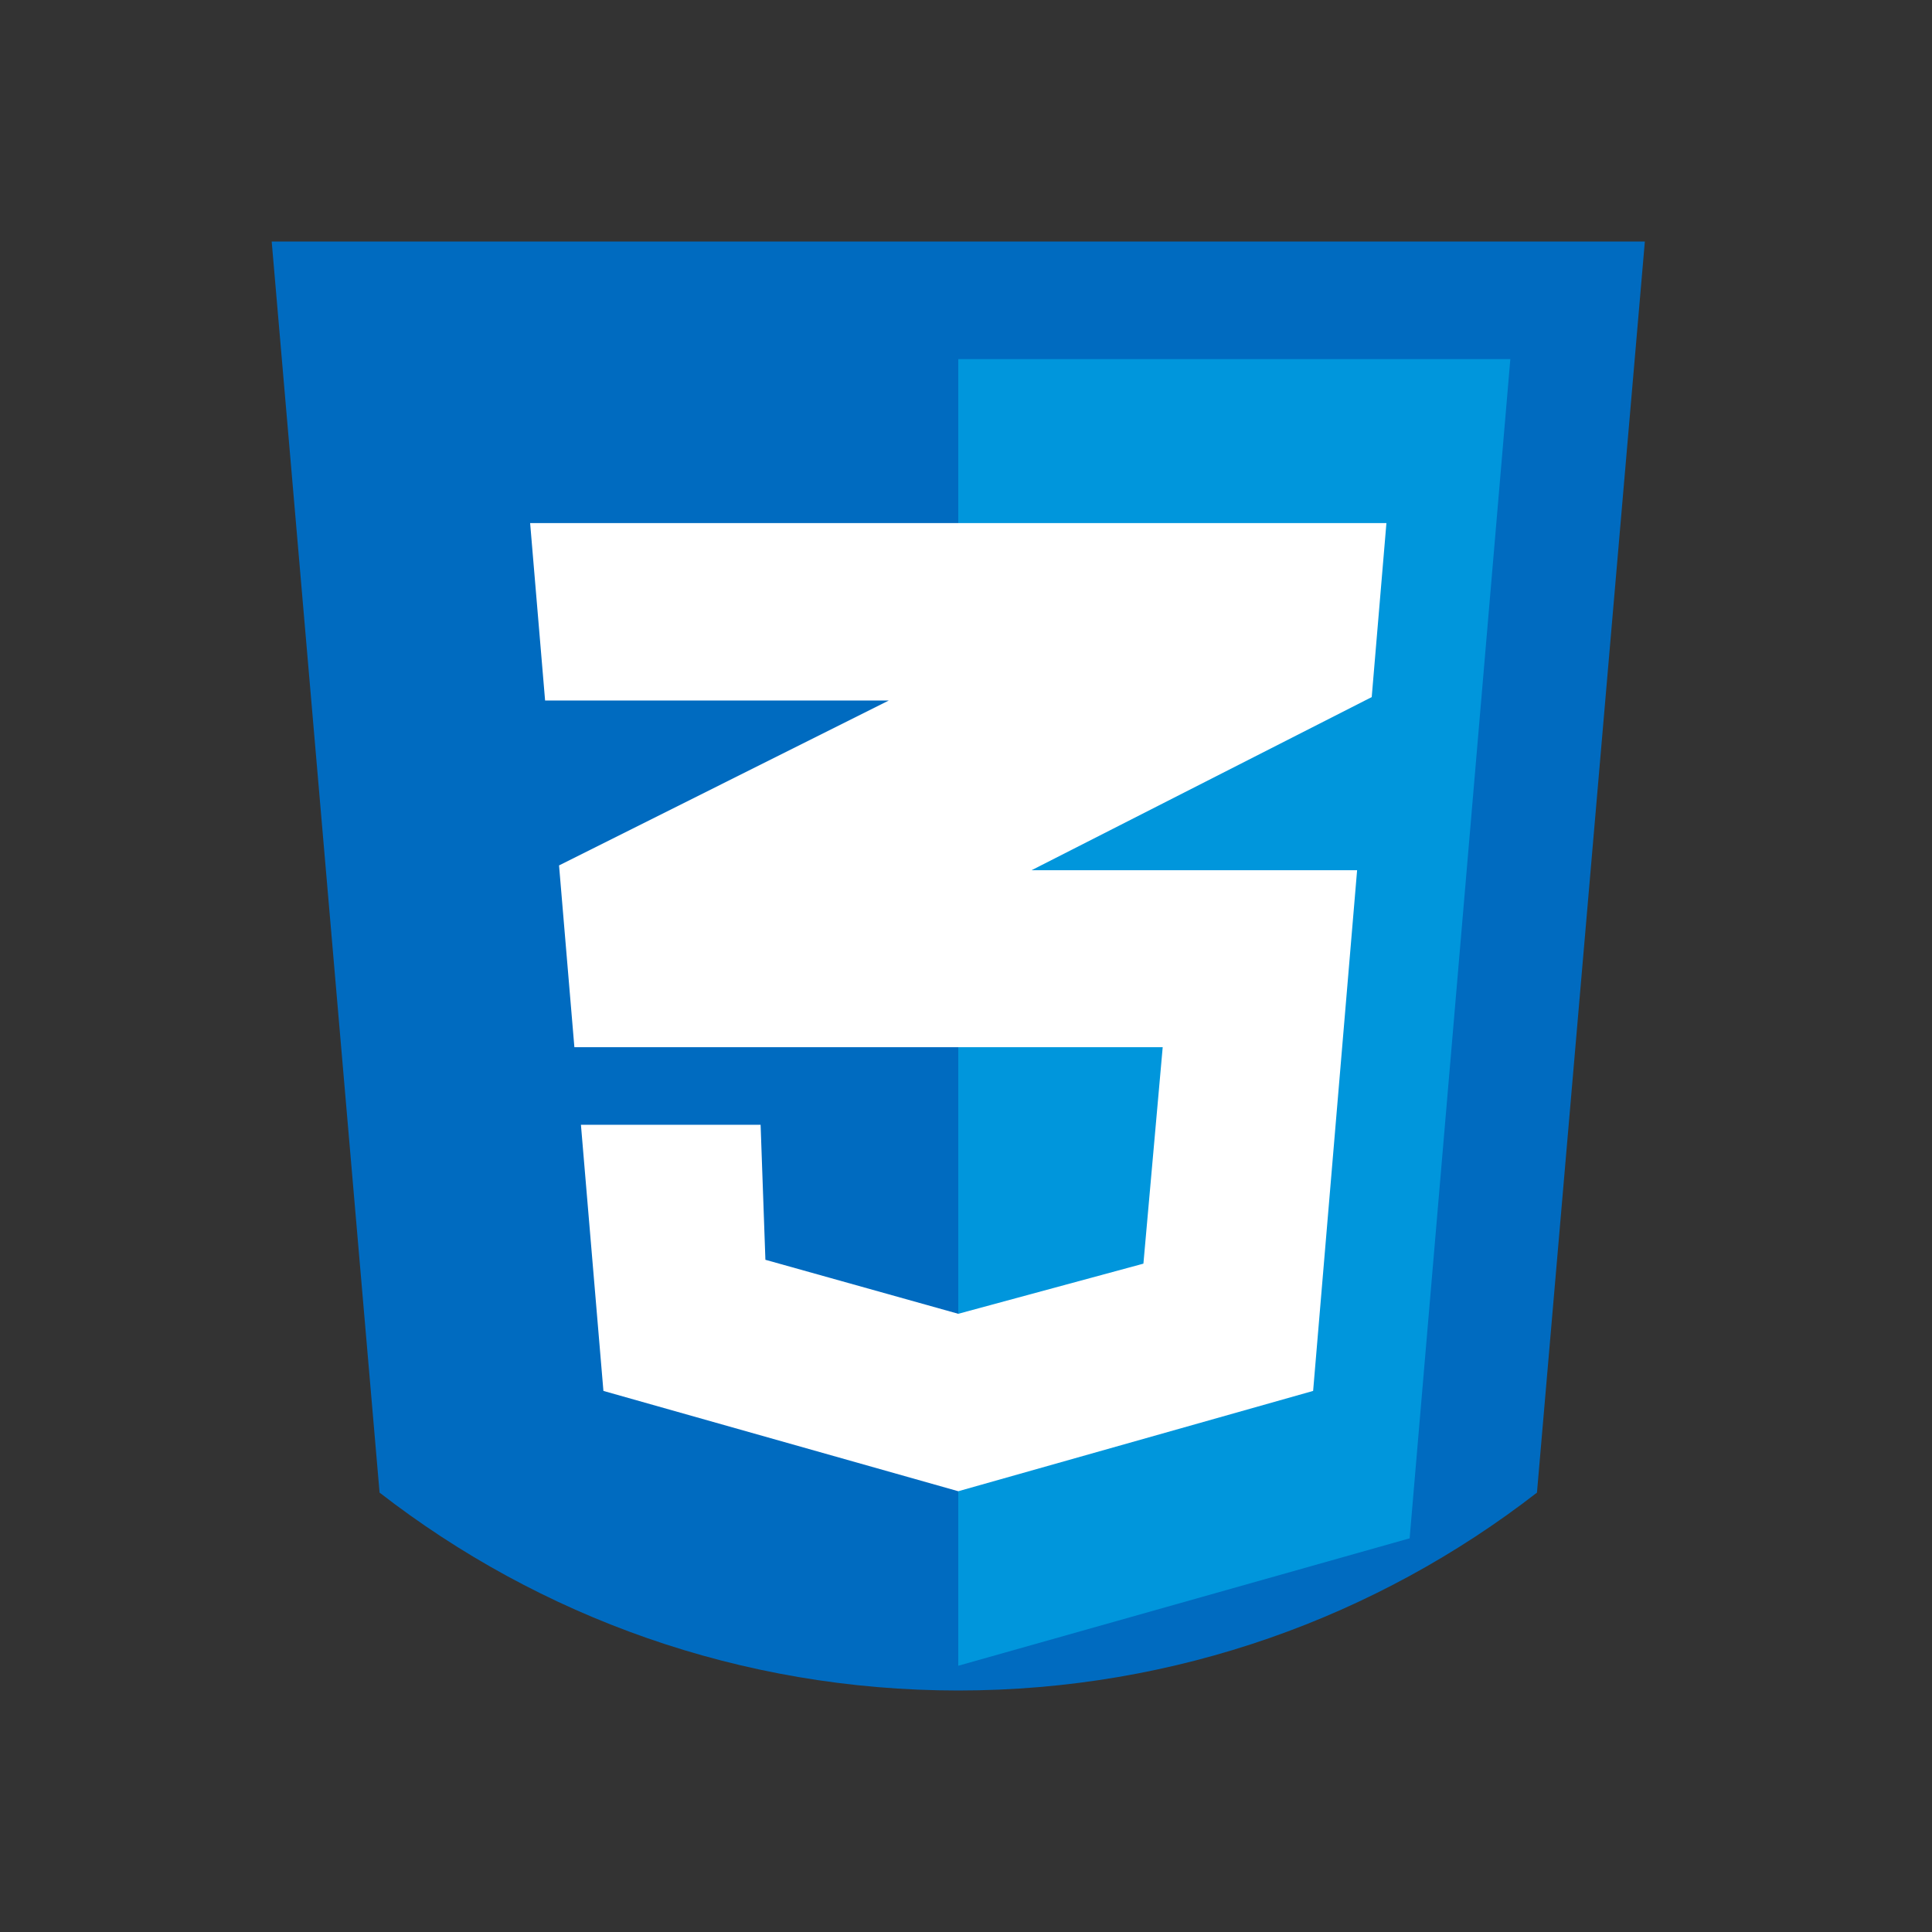
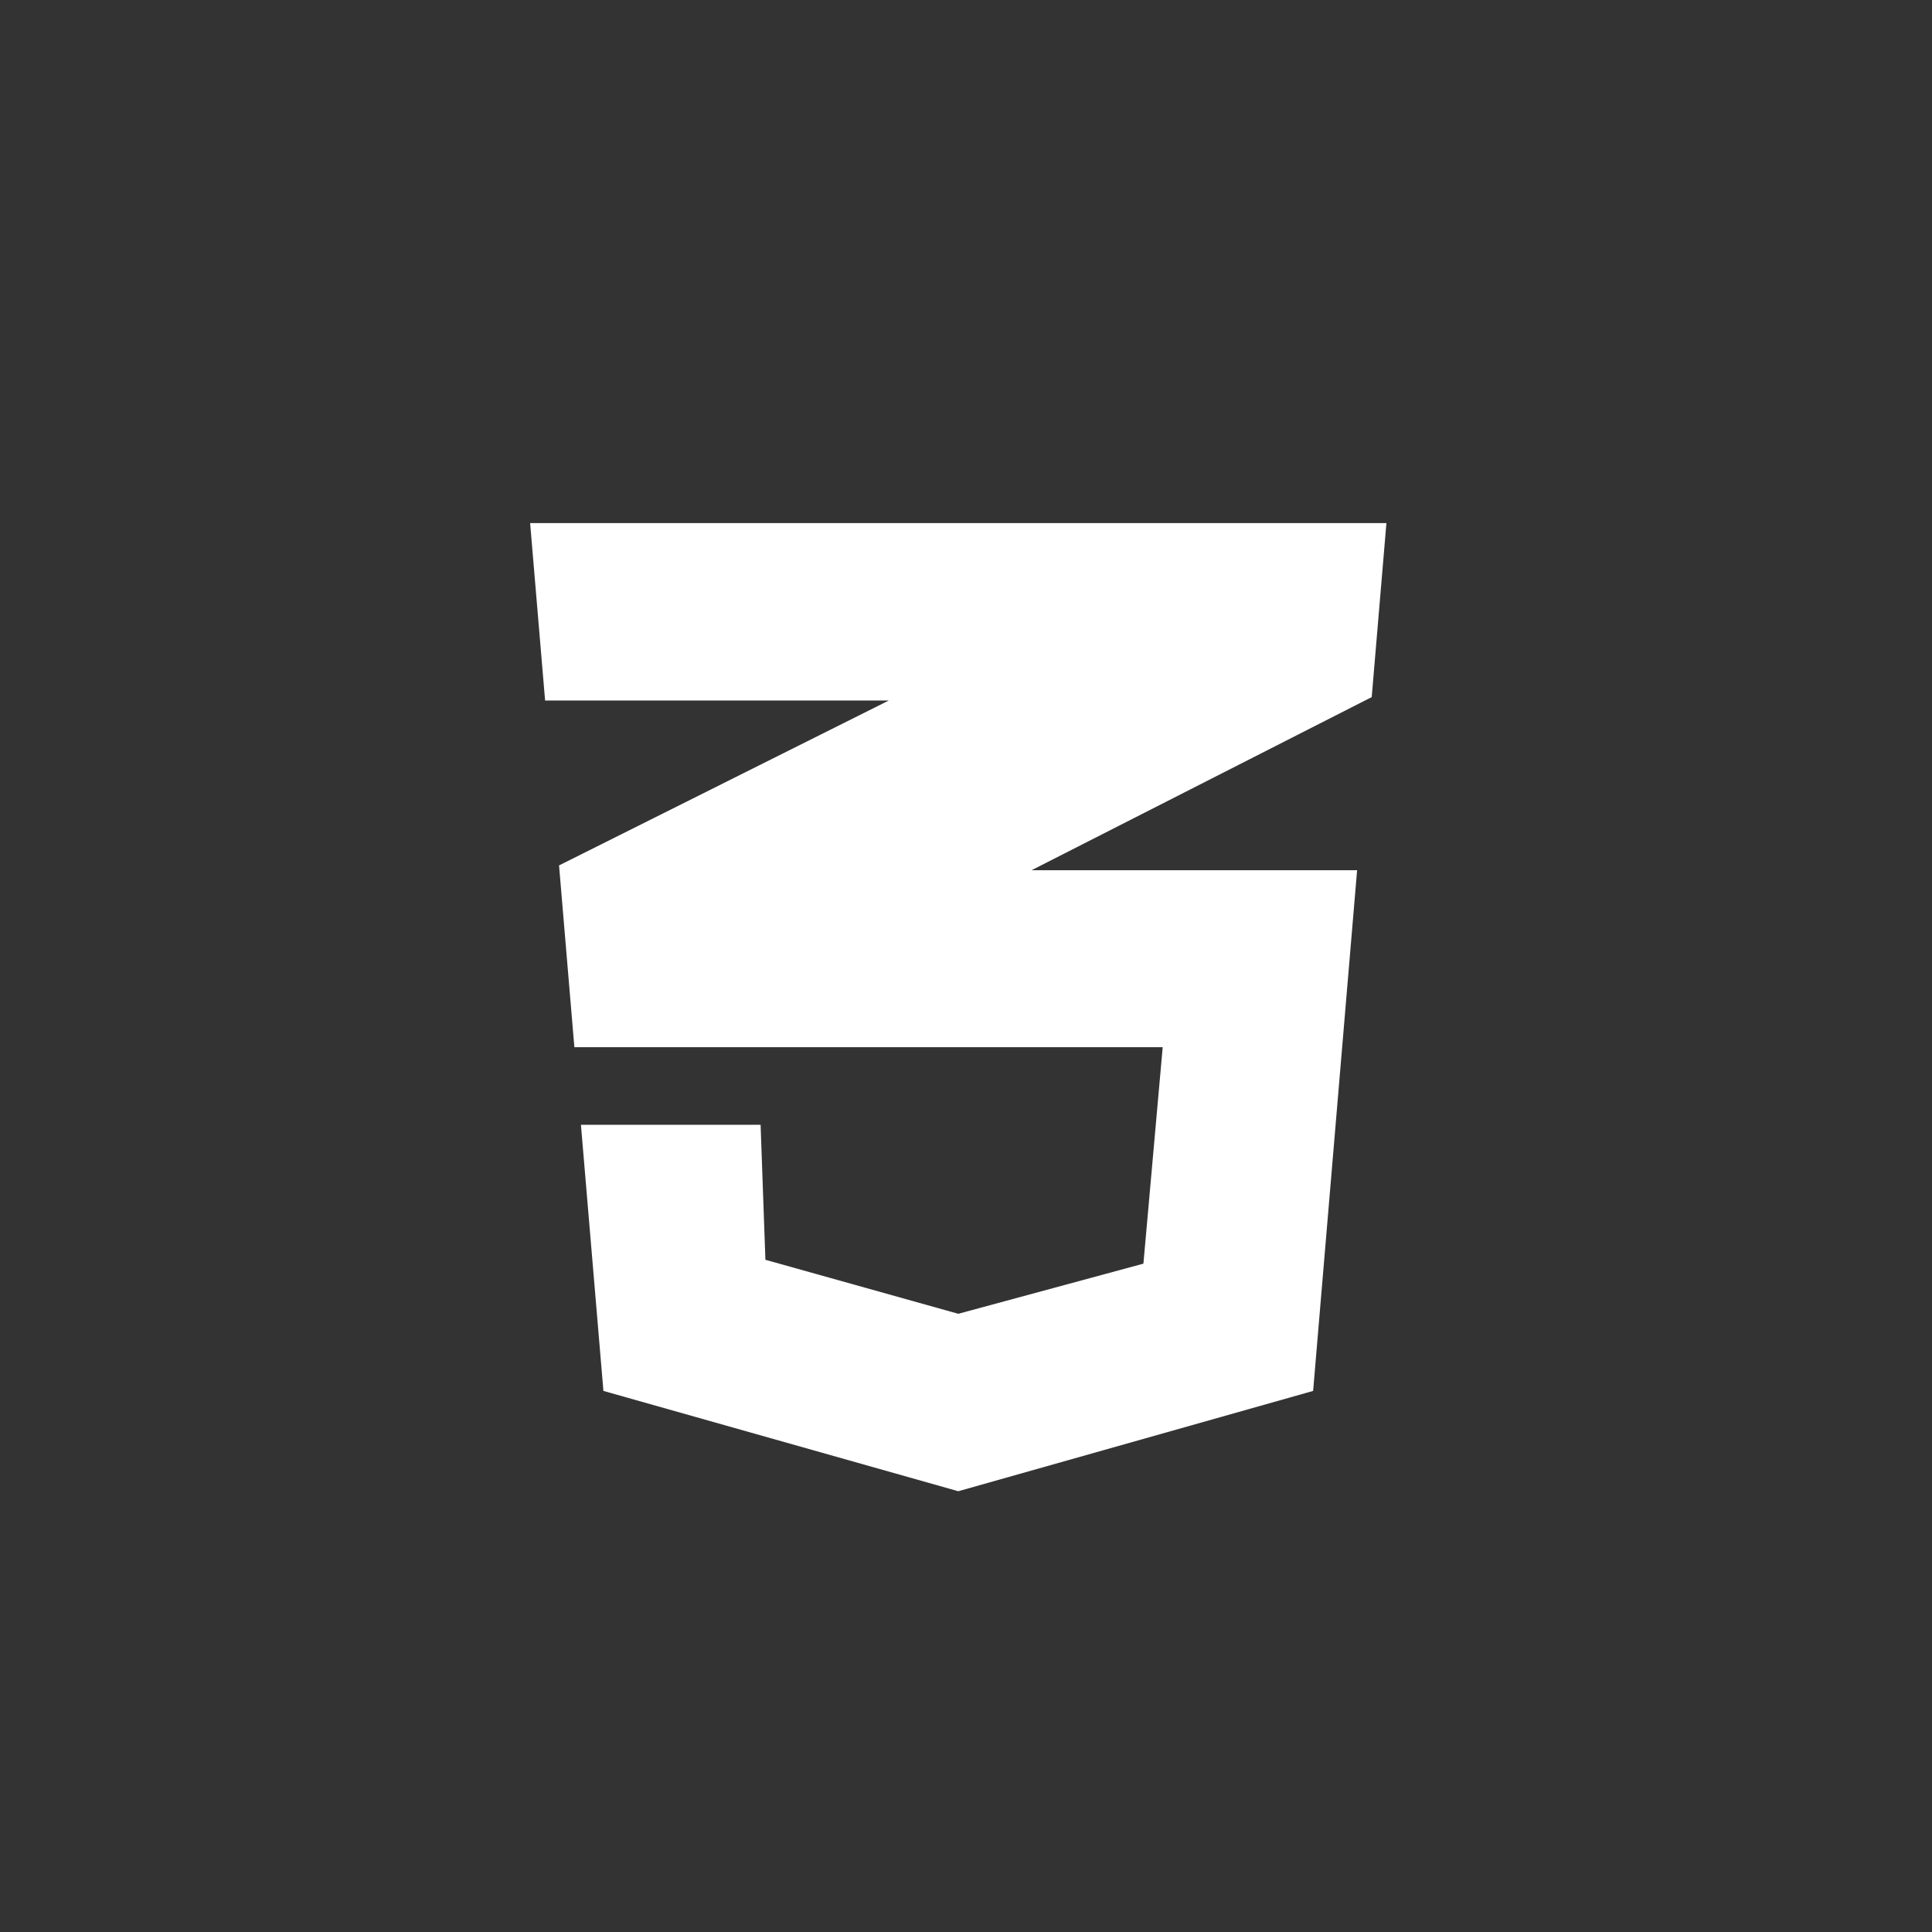
<svg xmlns="http://www.w3.org/2000/svg" xmlns:xlink="http://www.w3.org/1999/xlink" width="64px" height="64px" viewBox="0 0 64 64" version="1.1">
  <rect x="0" y="0" width="64" height="64" fill="#333333" stroke="none" />
  <desc>Created with Lunacy</desc>
  <defs>
    <rect width="64" height="64" id="artboard_1" />
    <clipPath id="clip_1">
      <use xlink:href="#artboard_1" clip-rule="evenodd" />
    </clipPath>
  </defs>
  <g id="css3" clip-path="url(#clip_1)">
    <g id="css" transform="translate(9 8)">
-       <path d="M45.488 0L41.914 41.445C36.618 45.554 29.967 48 22.744 48C15.521 48 8.87 45.554 3.574 41.445L0 0L45.488 0L45.488 0Z" id="Shape" fill="#006BC0" stroke="none" />
-       <path d="M0 0L0 43.284L14.952 39.063L18.288 0L0 0Z" transform="translate(22.744 3.896)" id="Polygon" fill="#0096DC" stroke="none" />
      <path d="M27.395 11.5L16.611 11.5L27.879 5.765L28.366 0L0 0L0.496 5.878L11.883 5.878L0.958 11.341L1.466 17.362L1.466 17.362L20.955 17.362L20.316 24.533L14.183 26.194L7.794 24.405L7.635 19.933L1.683 19.933L2.428 28.749L14.183 32.072L25.938 28.749L27.395 11.499L27.395 11.5Z" transform="translate(8.561 9.327)" id="Polygon" fill="#FFFFFF" stroke="none" />
    </g>
  </g>
</svg>